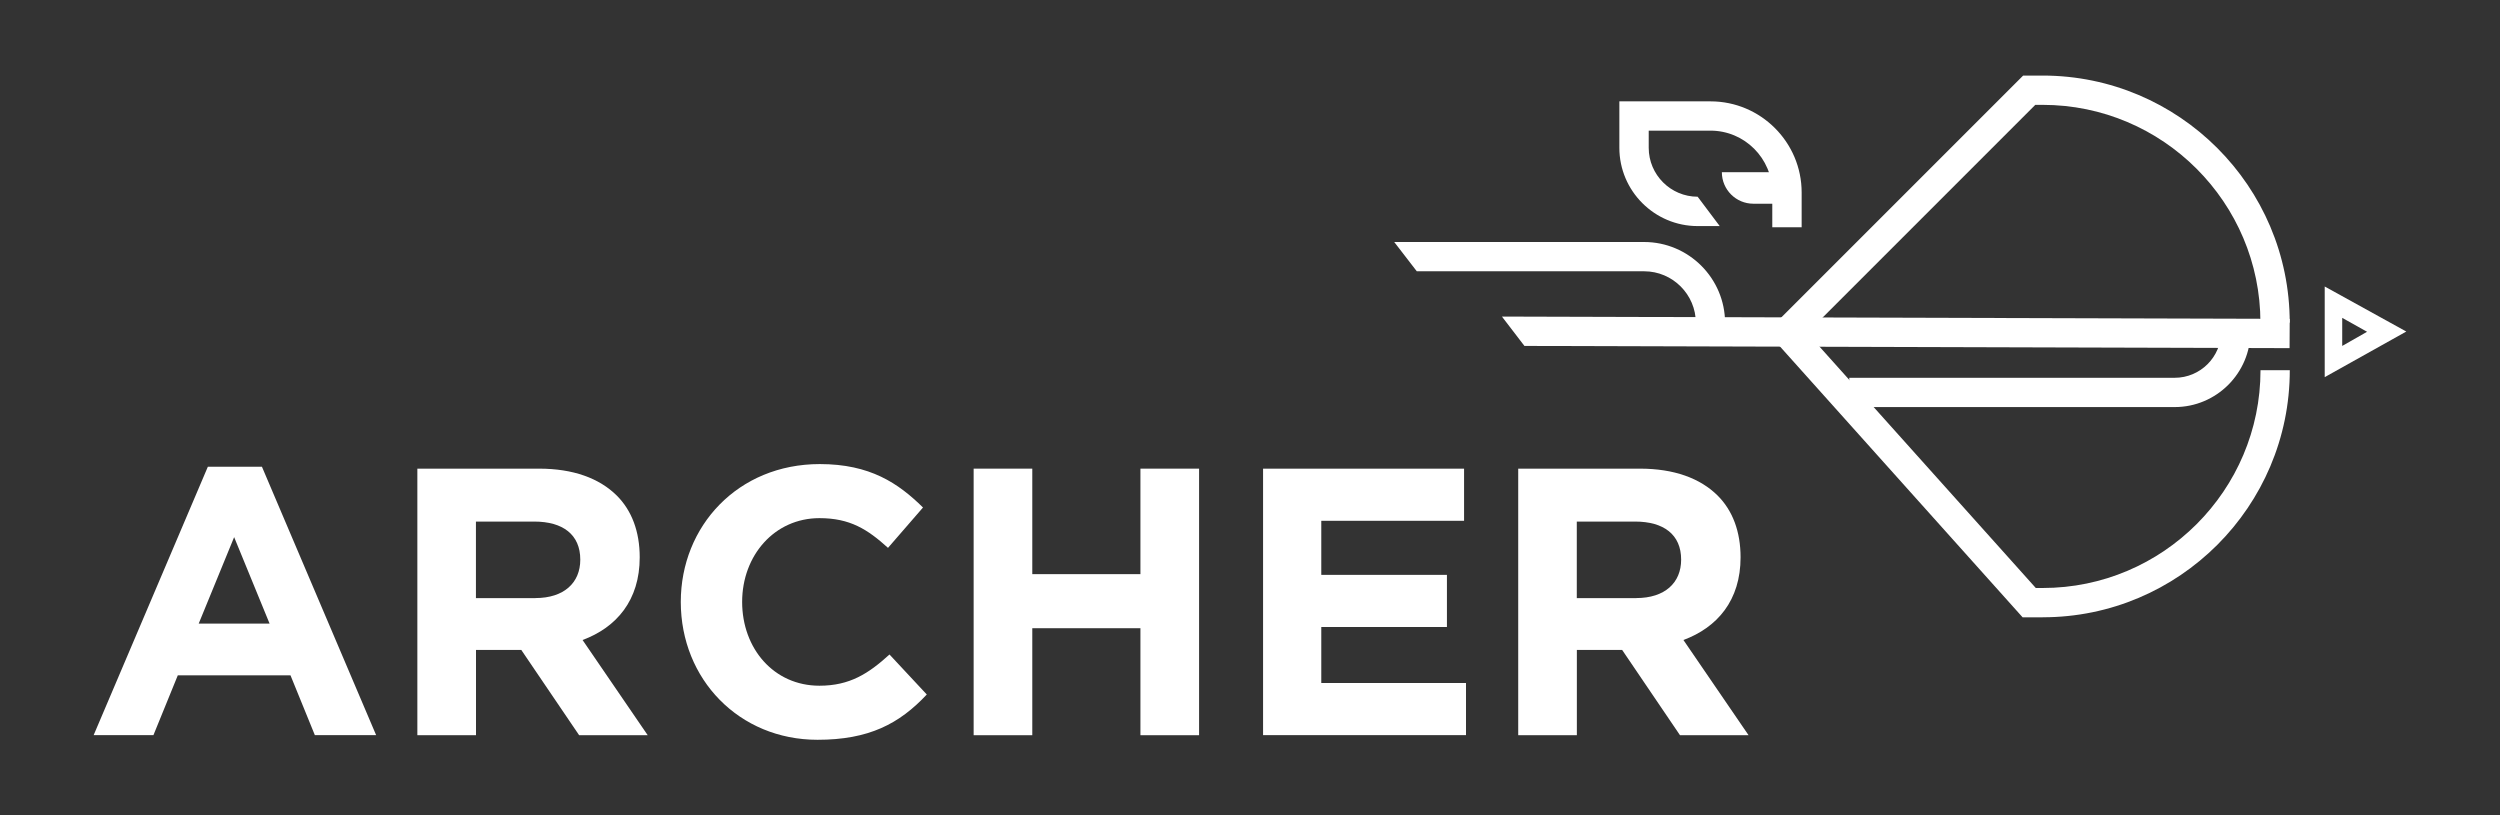
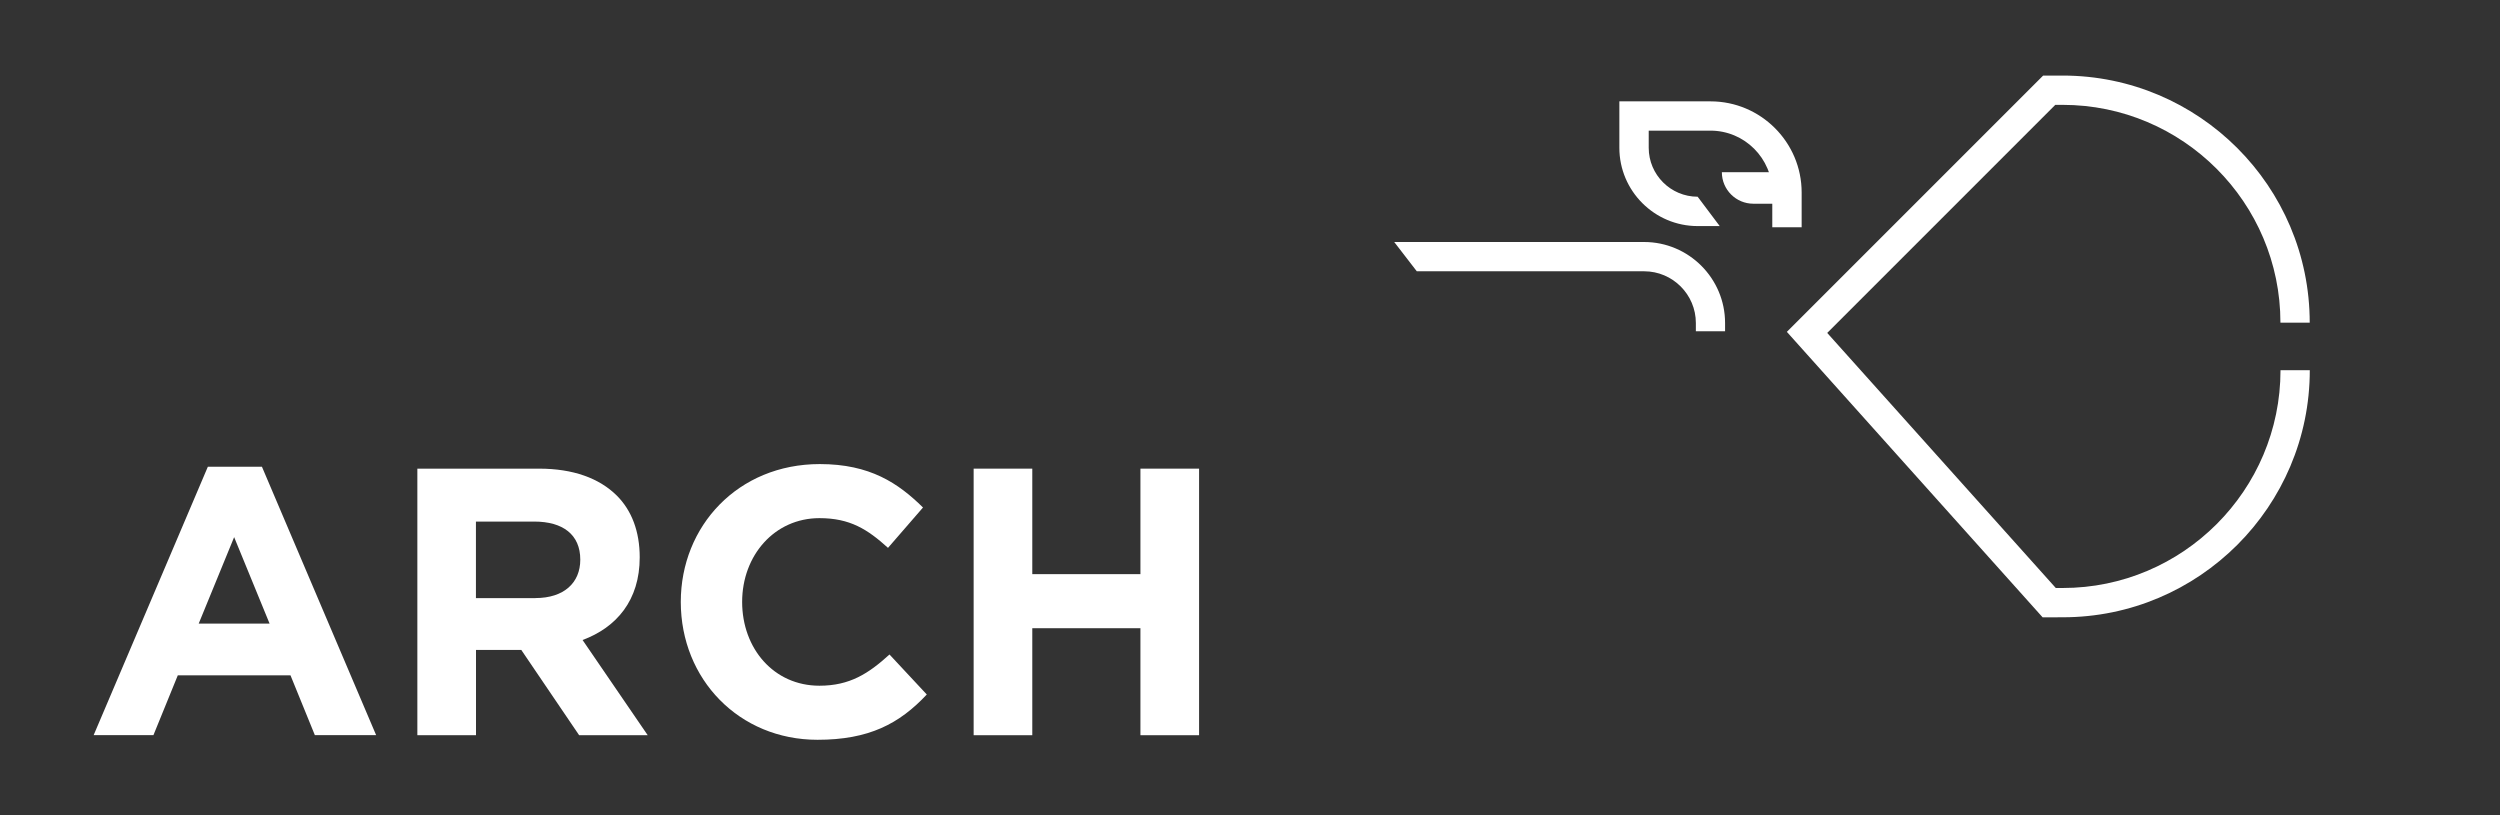
<svg xmlns="http://www.w3.org/2000/svg" id="Capa_1" data-name="Capa 1" viewBox="0 0 350 114.15">
  <rect x="0" y="0" width="350" height="114.15" fill="#333333" stroke="none" />
  <defs>
    <style>      .cls-1 {        fill: #fff;      }    </style>
  </defs>
  <g>
    <path class="cls-1" d="M29.1,65.34h7.57l15.99,37.58h-8.58l-3.41-8.37h-15.78l-3.41,8.37h-8.37l15.99-37.58ZM37.74,87.3l-4.96-12.1-4.96,12.1h9.92Z" />
    <path class="cls-1" d="M58.42,65.61h17.06c4.74,0,8.42,1.33,10.88,3.78,2.08,2.08,3.2,5.01,3.2,8.64,0,6.02-3.25,9.81-8,11.57l9.12,13.33h-9.6l-8.1-11.94h-6.34v11.94h-8.21v-37.32ZM74.95,83.73c4,0,6.29-2.13,6.29-5.38,0-3.52-2.45-5.33-6.45-5.33h-8.16v10.72h8.32Z" />
    <path class="cls-1" d="M95.31,84.27c0-10.61,8-19.3,19.46-19.3,7.04,0,10.98,2.67,14.45,6.08l-4.9,5.65c-2.88-2.61-5.33-4.16-9.6-4.16-6.29,0-10.82,5.22-10.82,11.73s4.42,11.73,10.82,11.73c4.26,0,6.88-1.71,9.81-4.37l5.22,5.6c-3.84,4.1-8.1,6.34-15.3,6.34-10.98,0-19.14-8.48-19.14-19.3Z" />
    <path class="cls-1" d="M136.31,65.61h8.21v14.77h15.14v-14.77h8.21v37.32h-8.21v-14.98h-15.14v14.98h-8.21v-37.32Z" />
-     <path class="cls-1" d="M176.82,65.61h28.15v7.3h-19.99v7.57h17.59v7.3h-17.59v7.84h20.26v7.3h-28.41v-37.32Z" />
-     <path class="cls-1" d="M212.54,65.61h17.06c4.74,0,8.42,1.33,10.88,3.78,2.08,2.08,3.2,5.01,3.2,8.64,0,6.02-3.25,9.81-8,11.57l9.12,13.33h-9.6l-8.1-11.94h-6.34v11.94h-8.21v-37.32ZM229.07,83.73c4,0,6.29-2.13,6.29-5.38,0-3.52-2.45-5.33-6.45-5.33h-8.16v10.72h8.32Z" />
  </g>
-   <path class="cls-1" d="M336.89,46.42l-11.43-6.31v12.69l11.43-6.39ZM331.39,46.45l-3.48,1.98v-3.93l3.48,1.95Z" />
  <path class="cls-1" d="M252.22,31.82h-4.1v-4.88c0-4.77-3.88-8.65-8.65-8.65h-8.65v2.4c0,3.78,3.08,6.85,6.85,6.85l3.09,4.11h-3.09c-6.04,0-10.96-4.92-10.96-10.96v-6.5h12.76c7.03,0,12.76,5.72,12.76,12.76v4.88Z" />
-   <path class="cls-1" d="M285.97,86.43h-2.8l-35.81-39.97,35.88-35.88h2.73c19.07,0,34.59,15.52,34.59,34.59h-4.1c0-16.81-13.68-30.49-30.49-30.49h-1.03l-31.93,31.93,32,35.71h.97c16.81,0,30.49-13.68,30.49-30.49h4.1c0,19.07-15.52,34.59-34.59,34.59Z" />
-   <polygon class="cls-1" points="320.54 48.74 213.42 48.43 210.27 44.32 320.56 44.64 320.54 48.74" />
+   <path class="cls-1" d="M285.97,86.43l-35.81-39.97,35.88-35.88h2.73c19.07,0,34.59,15.52,34.59,34.59h-4.1c0-16.81-13.68-30.49-30.49-30.49h-1.03l-31.93,31.93,32,35.71h.97c16.81,0,30.49-13.68,30.49-30.49h4.1c0,19.07-15.52,34.59-34.59,34.59Z" />
  <path class="cls-1" d="M241.52,46.38h-4.1v-1.16c0-3.99-3.25-7.24-7.24-7.24h-31.83l-3.16-4.1h34.98c6.25,0,11.34,5.09,11.34,11.34v1.16Z" />
-   <path class="cls-1" d="M304.46,56.99h-45.56v-4.1h45.56c3.59,0,6.51-2.92,6.51-6.51h4.1c0,5.85-4.76,10.61-10.61,10.61Z" />
  <path class="cls-1" d="M249.22,24.11h-8.16c0,2.44,1.98,4.41,4.41,4.41h4.69" />
</svg>